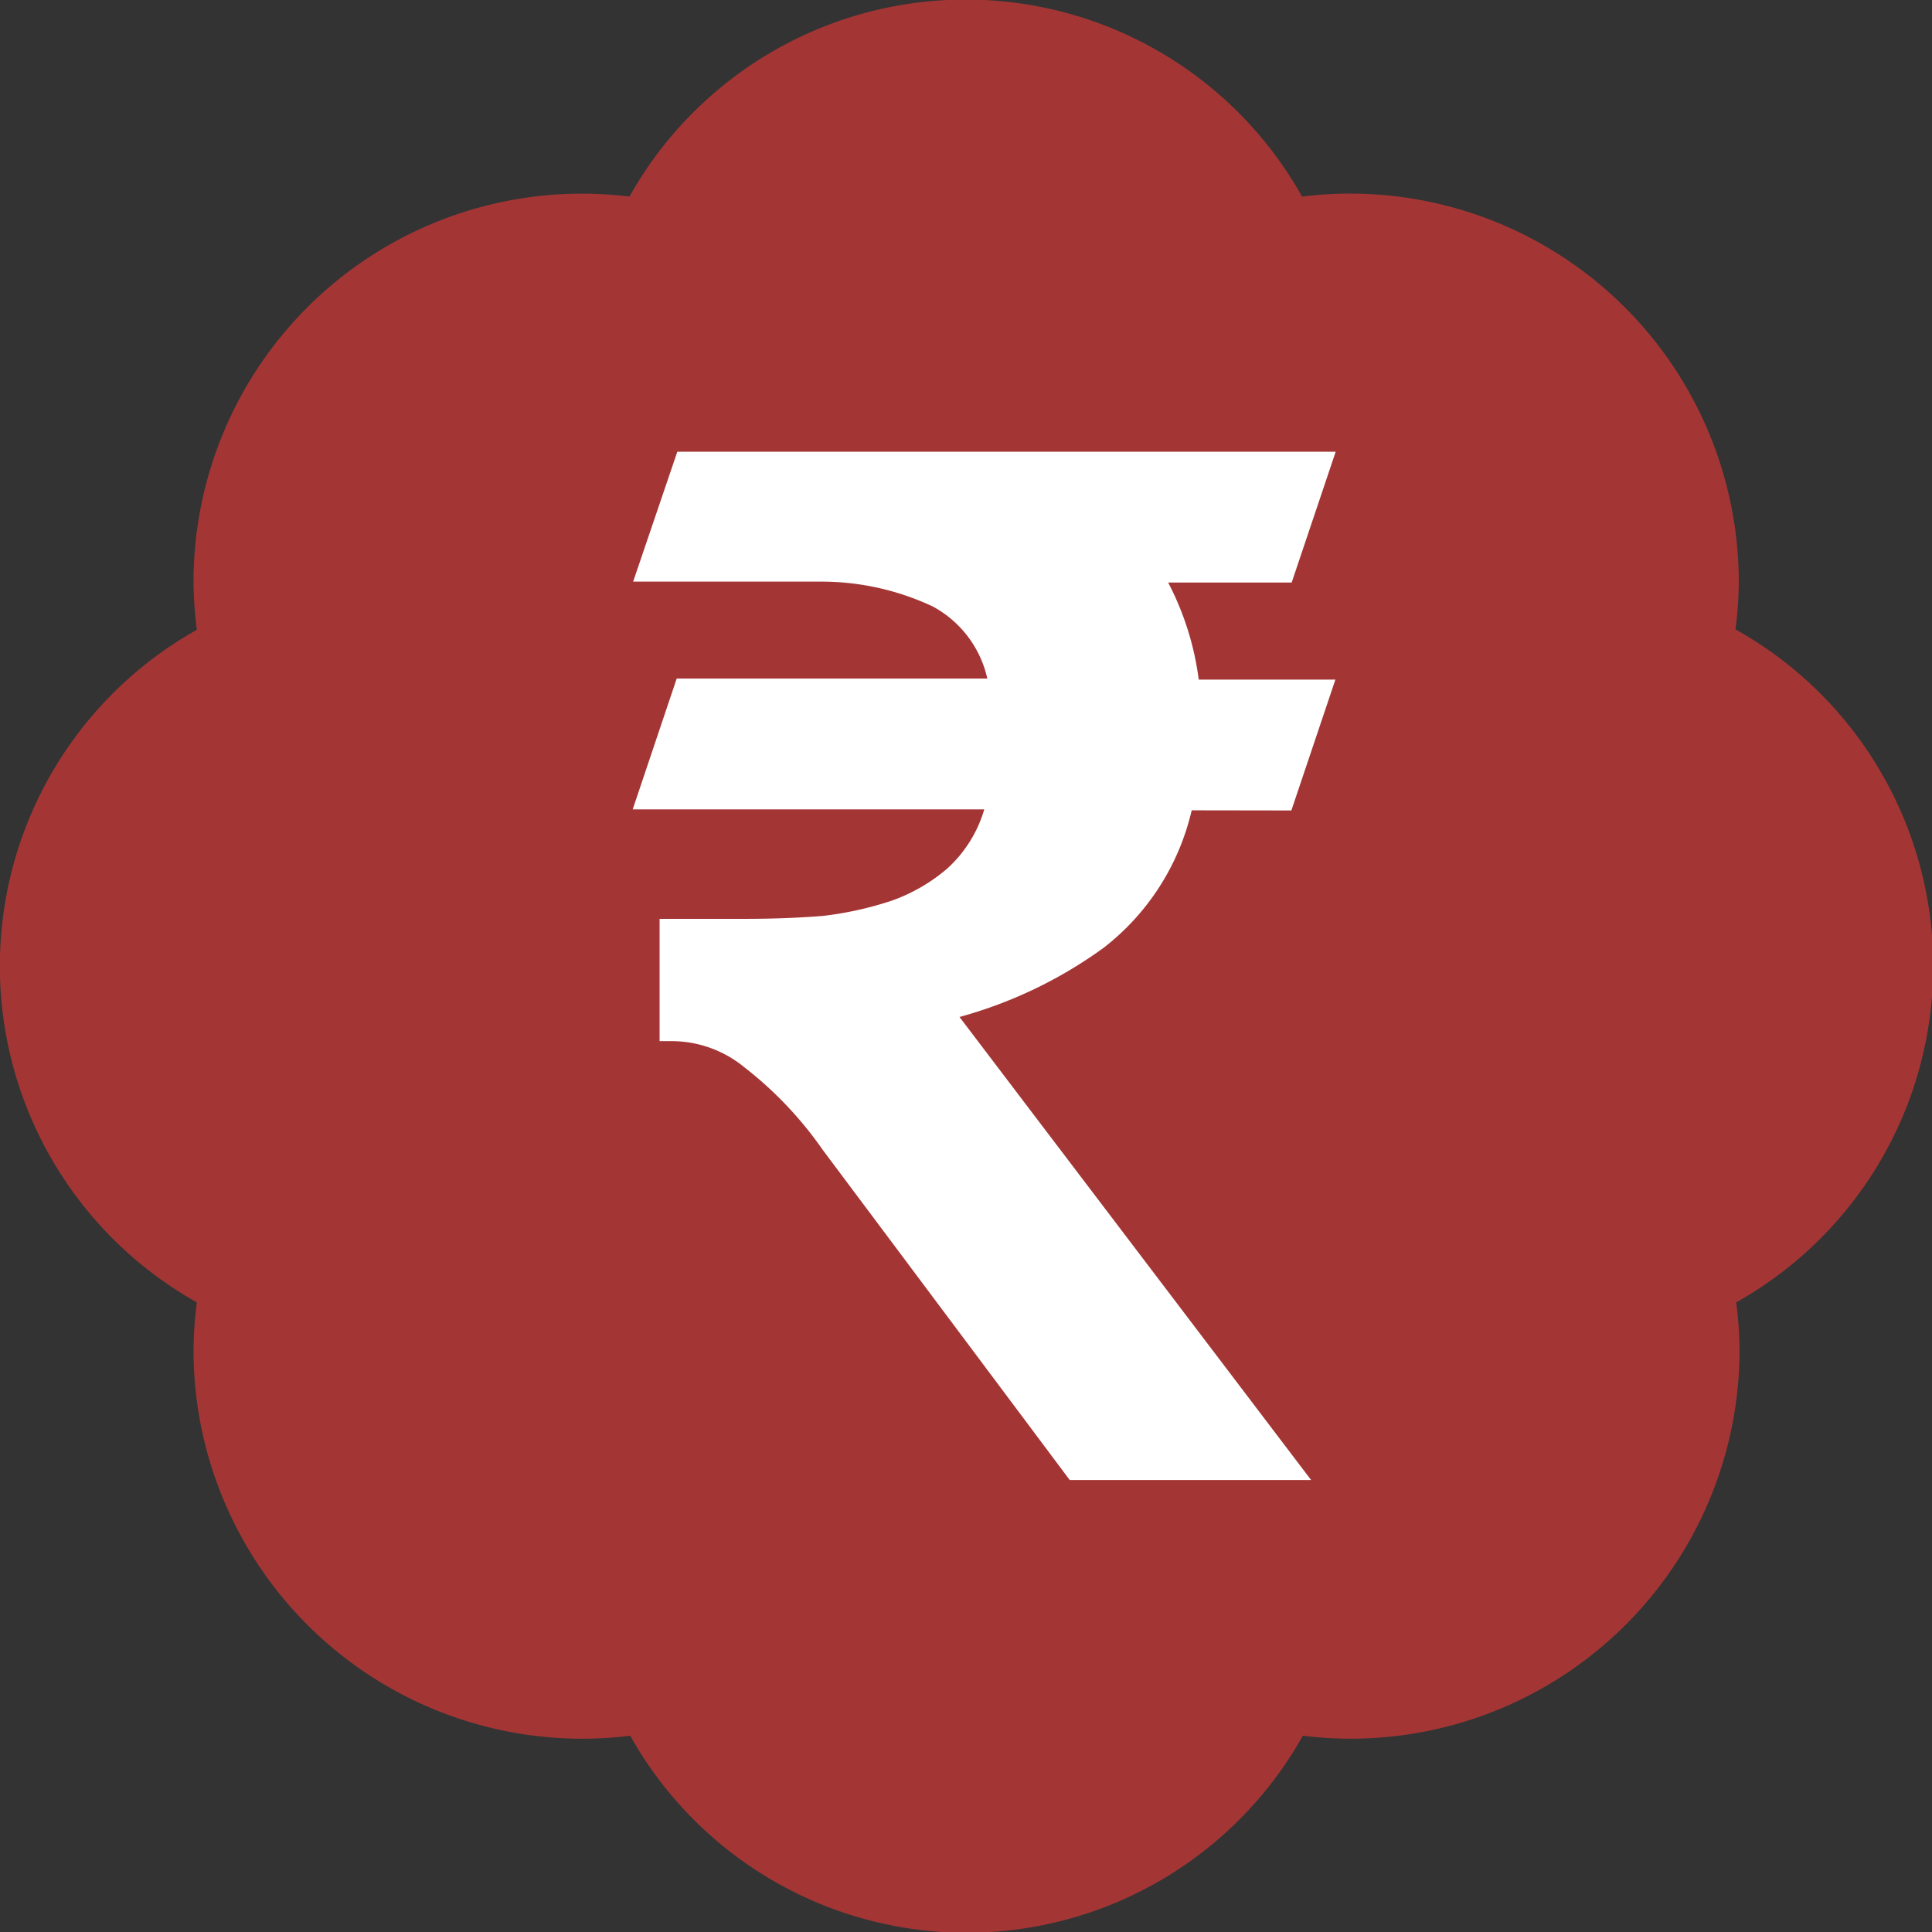
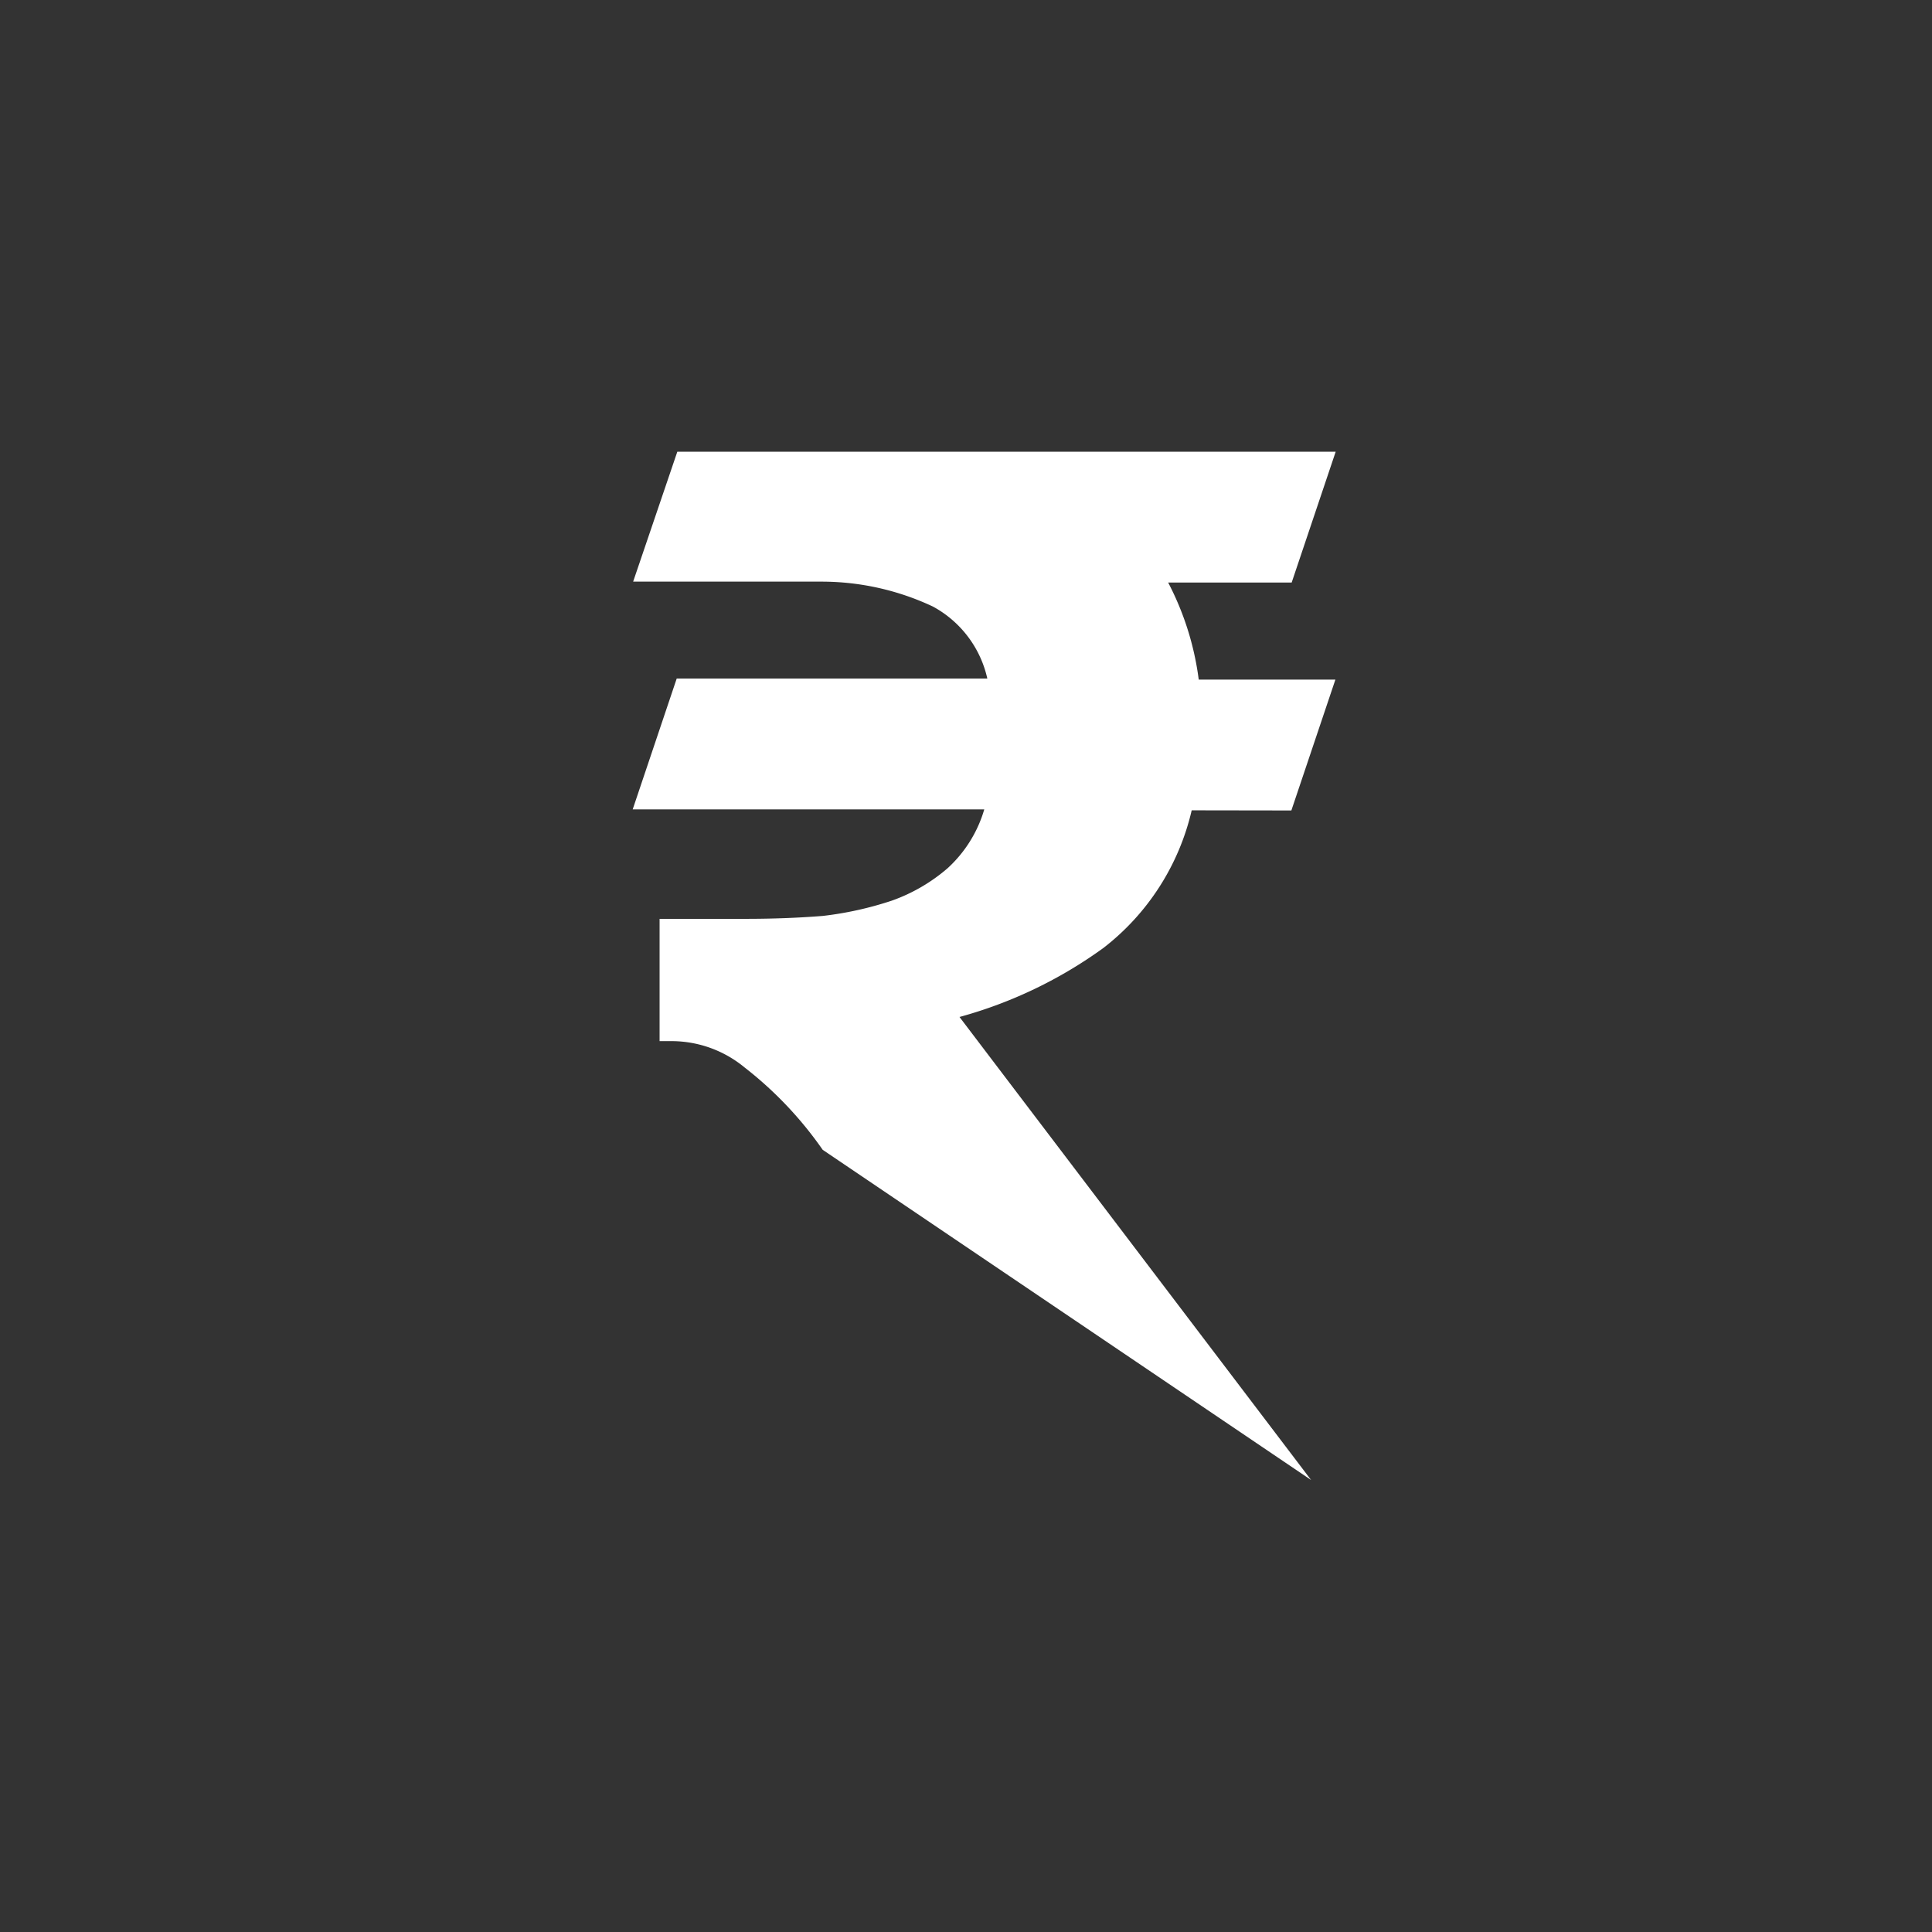
<svg xmlns="http://www.w3.org/2000/svg" width="12.639" height="12.639" viewBox="0 0 12.639 12.639">
  <rect x="0" y="0" width="12.639" height="12.639" fill="#333333" stroke="none" />
  <g id="bonus" transform="translate(-0.134 -0.5)">
-     <path id="Path_15828" data-name="Path 15828" d="M11.487,4.621a2.507,2.507,0,0,0,.022-.329A2.543,2.543,0,0,0,8.652,1.786a2.522,2.522,0,0,0-4.4,0A2.541,2.541,0,0,0,1.4,4.291a2.513,2.513,0,0,0,.022.329,2.522,2.522,0,0,0,0,4.4,2.513,2.513,0,0,0-.022.329,2.543,2.543,0,0,0,2.857,2.506,2.522,2.522,0,0,0,4.4,0,2.544,2.544,0,0,0,2.857-2.506,2.507,2.507,0,0,0-.022-.329,2.522,2.522,0,0,0,0-4.4Z" transform="translate(0 0)" fill="#a33635" />
-     <path id="Path_15829" data-name="Path 15829" d="M10.473,8.746a1.591,1.591,0,0,1-.577.9,2.913,2.913,0,0,1-.942.452l2.3,3.029H9.675L8.059,10.967a2.462,2.462,0,0,0-.51-.538.751.751,0,0,0-.471-.173H6.992v-.8h.567q.26,0,.5-.019a2.243,2.243,0,0,0,.452-.1,1.14,1.14,0,0,0,.365-.212.841.841,0,0,0,.24-.385h-2.3l.288-.856H9.136a.712.712,0,0,0-.356-.471,1.711,1.711,0,0,0-.731-.163H6.819L7.108,6.4h4.307l-.288.856h-.808a1.889,1.889,0,0,1,.2.635h.894l-.288.856Z" transform="translate(-2.543 -2.945)" fill="#fff" />
+     <path id="Path_15829" data-name="Path 15829" d="M10.473,8.746a1.591,1.591,0,0,1-.577.9,2.913,2.913,0,0,1-.942.452l2.3,3.029L8.059,10.967a2.462,2.462,0,0,0-.51-.538.751.751,0,0,0-.471-.173H6.992v-.8h.567q.26,0,.5-.019a2.243,2.243,0,0,0,.452-.1,1.14,1.14,0,0,0,.365-.212.841.841,0,0,0,.24-.385h-2.3l.288-.856H9.136a.712.712,0,0,0-.356-.471,1.711,1.711,0,0,0-.731-.163H6.819L7.108,6.4h4.307l-.288.856h-.808a1.889,1.889,0,0,1,.2.635h.894l-.288.856Z" transform="translate(-2.543 -2.945)" fill="#fff" />
  </g>
</svg>